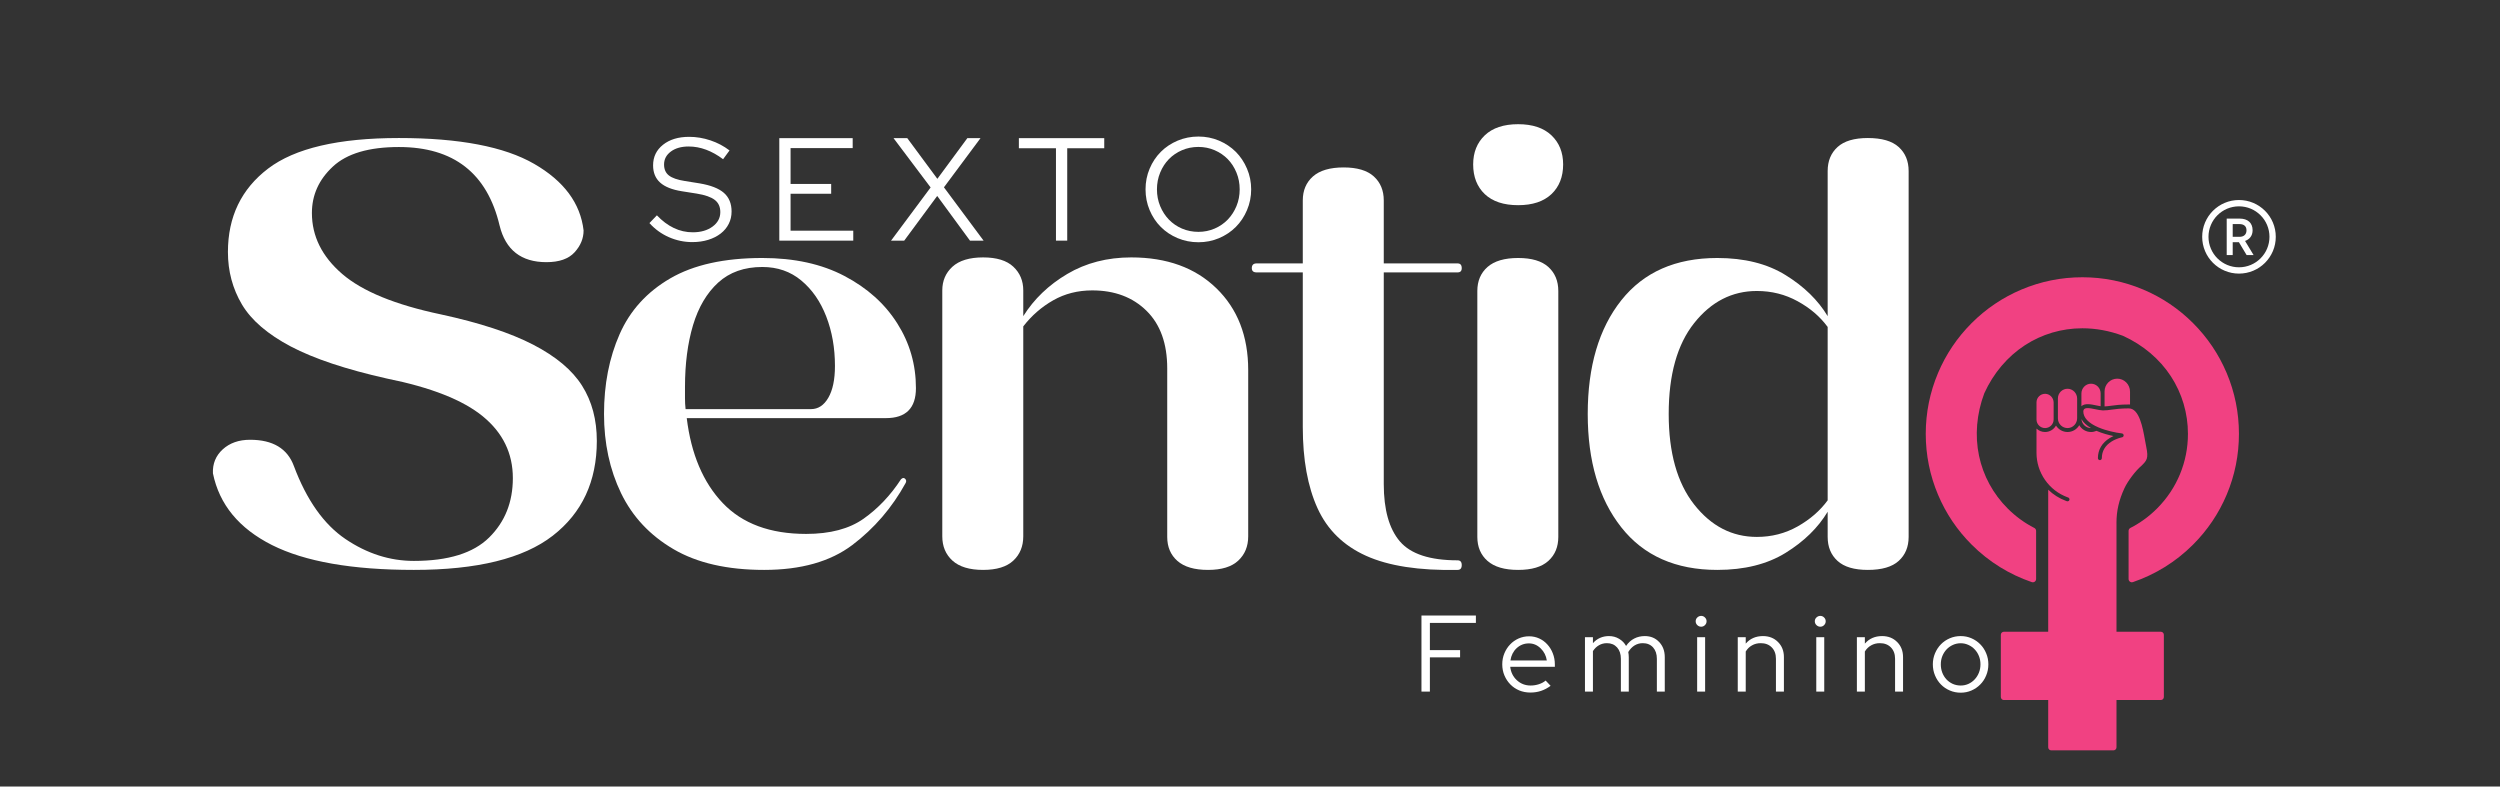
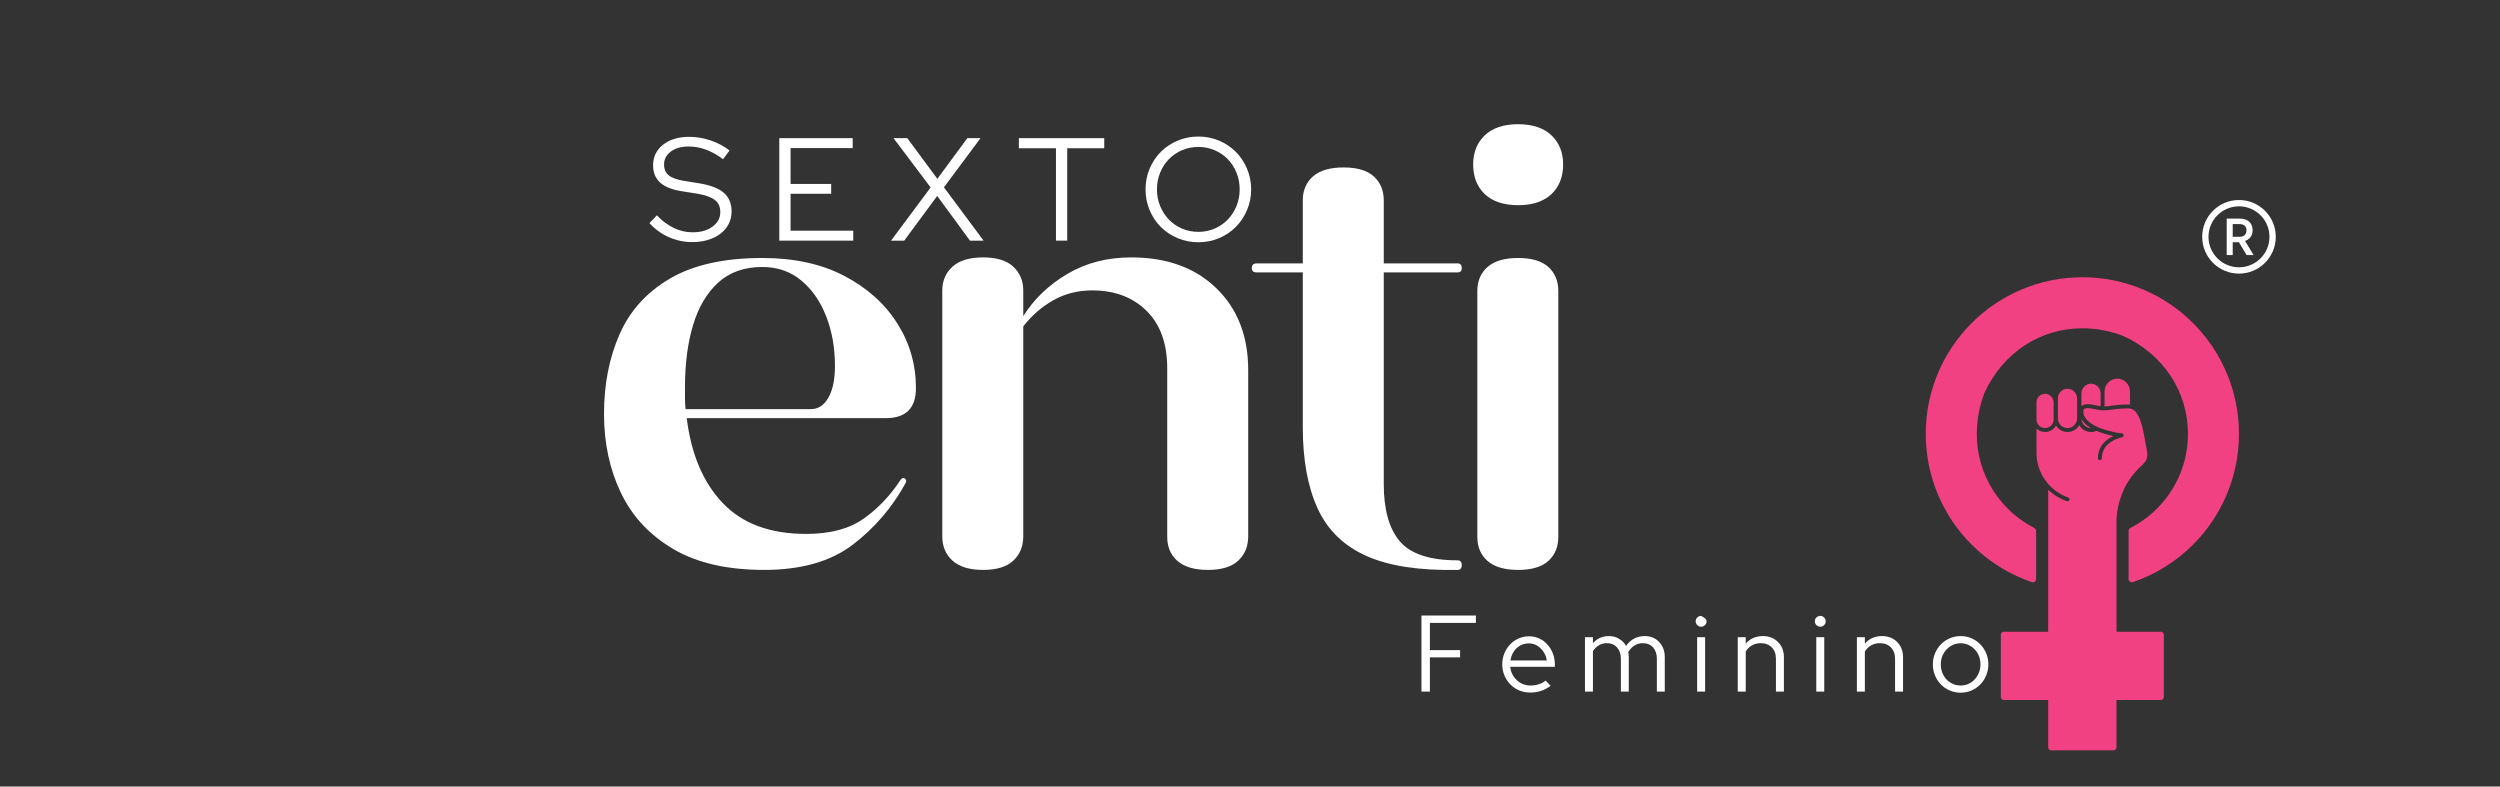
<svg xmlns="http://www.w3.org/2000/svg" width="712" zoomAndPan="magnify" viewBox="0 0 534 168" height="224" preserveAspectRatio="xMidYMid meet" version="1.0">
  <rect x="0" y="0" width="534" height="168" fill="#333333" stroke="none" />
  <defs>
    <g />
    <clipPath id="9d4f250eda">
      <path d="M 427.309 87.172 L 462.27 87.172 L 462.27 160.277 L 427.309 160.277 Z M 427.309 87.172 " clip-rule="nonzero" />
    </clipPath>
    <clipPath id="1c81aea7bc">
      <path d="M 411.34 59.223 L 478.238 59.223 L 478.238 124.395 L 411.34 124.395 Z M 411.34 59.223 " clip-rule="nonzero" />
    </clipPath>
    <clipPath id="1d7e86331d">
      <path d="M 470.387 42.723 L 486.395 42.723 L 486.395 58.73 L 470.387 58.73 Z M 470.387 42.723 " clip-rule="nonzero" />
    </clipPath>
  </defs>
  <g fill="#ffffff" fill-opacity="1">
    <g transform="translate(40.607, 120.451)">
      <g>
-         <path d="M 47.797 1.281 C 34.641 1.281 24.535 -0.488 17.484 -4.031 C 10.441 -7.582 6.238 -12.688 4.875 -19.344 C 4.781 -21.395 5.477 -23.102 6.969 -24.469 C 8.469 -25.832 10.414 -26.516 12.812 -26.516 C 17.676 -26.516 20.797 -24.641 22.172 -20.891 C 24.898 -13.629 28.57 -8.438 33.188 -5.312 C 37.801 -2.195 42.672 -0.641 47.797 -0.641 C 55.141 -0.641 60.5 -2.305 63.875 -5.641 C 67.25 -8.973 68.938 -13.203 68.938 -18.328 C 68.938 -23.617 66.801 -28.016 62.531 -31.516 C 58.258 -35.016 51.426 -37.707 42.031 -39.594 C 33.312 -41.551 26.473 -43.832 21.516 -46.438 C 16.566 -49.051 13.086 -52.039 11.078 -55.406 C 9.078 -58.781 8.078 -62.52 8.078 -66.625 C 8.078 -74.145 10.938 -80.082 16.656 -84.438 C 22.375 -88.789 31.688 -90.969 44.594 -90.969 C 57.488 -90.969 67.117 -89.129 73.484 -85.453 C 79.848 -81.785 83.367 -77.047 84.047 -71.234 C 84.047 -69.523 83.406 -67.969 82.125 -66.562 C 80.844 -65.156 78.836 -64.453 76.109 -64.453 C 70.723 -64.453 67.391 -67.055 66.109 -72.266 C 63.461 -83.453 56.289 -89.047 44.594 -89.047 C 38.188 -89.047 33.488 -87.656 30.5 -84.875 C 27.508 -82.102 26.016 -78.797 26.016 -74.953 C 26.016 -69.992 28.172 -65.656 32.484 -61.938 C 36.797 -58.227 43.82 -55.348 53.562 -53.297 C 61.844 -51.504 68.414 -49.348 73.281 -46.828 C 78.156 -44.305 81.641 -41.379 83.734 -38.047 C 85.828 -34.723 86.875 -30.797 86.875 -26.266 C 86.875 -17.641 83.734 -10.891 77.453 -6.016 C 71.172 -1.148 61.285 1.281 47.797 1.281 Z M 47.797 1.281 " />
-       </g>
+         </g>
    </g>
  </g>
  <g fill="#ffffff" fill-opacity="1">
    <g transform="translate(123.502, 120.451)">
      <g>
        <path d="M 39.719 1.281 C 31.863 1.281 25.414 -0.191 20.375 -3.141 C 15.332 -6.086 11.594 -10.078 9.156 -15.109 C 6.727 -20.148 5.516 -25.789 5.516 -32.031 C 5.516 -38.352 6.625 -44.031 8.844 -49.062 C 11.062 -54.102 14.664 -58.078 19.656 -60.984 C 24.656 -63.891 31.211 -65.344 39.328 -65.344 C 46.16 -65.344 52.008 -64.062 56.875 -61.5 C 61.75 -58.938 65.508 -55.562 68.156 -51.375 C 70.812 -47.188 72.141 -42.578 72.141 -37.547 C 72.141 -33.273 70.004 -31.141 65.734 -31.141 L 23.188 -31.141 C 24.125 -23.453 26.688 -17.406 30.875 -13 C 35.062 -8.602 41 -6.406 48.688 -6.406 C 53.812 -6.406 57.91 -7.492 60.984 -9.672 C 64.055 -11.848 66.707 -14.645 68.938 -18.062 C 69.27 -18.406 69.566 -18.445 69.828 -18.188 C 70.086 -17.938 70.129 -17.641 69.953 -17.297 C 67.047 -12.004 63.242 -7.582 58.547 -4.031 C 53.848 -0.488 47.57 1.281 39.719 1.281 Z M 22.812 -37.797 C 22.812 -36.941 22.812 -36.129 22.812 -35.359 C 22.812 -34.586 22.852 -33.82 22.938 -33.062 L 49.719 -33.062 C 51.25 -33.062 52.484 -33.867 53.422 -35.484 C 54.367 -37.109 54.844 -39.375 54.844 -42.281 C 54.844 -46.125 54.223 -49.645 52.984 -52.844 C 51.742 -56.051 49.969 -58.613 47.656 -60.531 C 45.352 -62.457 42.578 -63.422 39.328 -63.422 C 35.484 -63.422 32.344 -62.312 29.906 -60.094 C 27.477 -57.875 25.688 -54.844 24.531 -51 C 23.383 -47.156 22.812 -42.754 22.812 -37.797 Z M 22.812 -37.797 " />
      </g>
    </g>
  </g>
  <g fill="#ffffff" fill-opacity="1">
    <g transform="translate(191.664, 120.451)">
      <g>
        <path d="M 66.375 1.281 C 63.469 1.281 61.285 0.641 59.828 -0.641 C 58.379 -1.922 57.656 -3.629 57.656 -5.766 L 57.656 -41.766 C 57.656 -47.066 56.18 -51.164 53.234 -54.062 C 50.285 -56.969 46.422 -58.422 41.641 -58.422 C 38.566 -58.422 35.789 -57.719 33.312 -56.312 C 30.832 -54.906 28.695 -53.047 26.906 -50.734 L 26.906 -5.891 C 26.906 -3.754 26.195 -2.023 24.781 -0.703 C 23.375 0.617 21.223 1.281 18.328 1.281 C 15.422 1.281 13.238 0.617 11.781 -0.703 C 10.332 -2.023 9.609 -3.754 9.609 -5.891 L 9.609 -58.422 C 9.609 -60.473 10.332 -62.16 11.781 -63.484 C 13.238 -64.805 15.422 -65.469 18.328 -65.469 C 21.223 -65.469 23.375 -64.805 24.781 -63.484 C 26.195 -62.16 26.906 -60.473 26.906 -58.422 L 26.906 -52.922 C 29.207 -56.586 32.344 -59.594 36.312 -61.938 C 40.289 -64.289 44.844 -65.469 49.969 -65.469 C 57.57 -65.469 63.633 -63.27 68.156 -58.875 C 72.688 -54.477 74.953 -48.648 74.953 -41.391 L 74.953 -5.891 C 74.953 -3.754 74.242 -2.023 72.828 -0.703 C 71.422 0.617 69.27 1.281 66.375 1.281 Z M 66.375 1.281 " />
      </g>
    </g>
  </g>
  <g fill="#ffffff" fill-opacity="1">
    <g transform="translate(266.744, 120.451)">
      <g>
        <path d="M 44.594 1.281 C 36.383 1.445 29.867 0.441 25.047 -1.734 C 20.223 -3.91 16.766 -7.301 14.672 -11.906 C 12.578 -16.52 11.531 -22.289 11.531 -29.219 L 11.531 -62.266 L 1.672 -62.266 C 0.984 -62.266 0.641 -62.566 0.641 -63.172 C 0.641 -63.848 0.984 -64.188 1.672 -64.188 L 11.531 -64.188 L 11.531 -77.641 C 11.531 -79.773 12.254 -81.484 13.703 -82.766 C 15.16 -84.047 17.344 -84.688 20.25 -84.688 C 23.145 -84.688 25.297 -84.047 26.703 -82.766 C 28.117 -81.484 28.828 -79.773 28.828 -77.641 L 28.828 -64.188 L 44.594 -64.188 C 45.188 -64.188 45.484 -63.848 45.484 -63.172 C 45.484 -62.566 45.188 -62.266 44.594 -62.266 L 28.828 -62.266 L 28.828 -17.047 C 28.828 -11.578 29.977 -7.492 32.281 -4.797 C 34.594 -2.109 38.695 -0.766 44.594 -0.766 C 45.188 -0.766 45.484 -0.426 45.484 0.25 C 45.484 0.938 45.188 1.281 44.594 1.281 Z M 44.594 1.281 " />
      </g>
    </g>
  </g>
  <g fill="#ffffff" fill-opacity="1">
    <g transform="translate(305.949, 120.451)">
      <g>
        <path d="M 18.328 1.281 C 15.422 1.281 13.238 0.641 11.781 -0.641 C 10.332 -1.922 9.609 -3.629 9.609 -5.766 L 9.609 -58.297 C 9.609 -60.43 10.332 -62.141 11.781 -63.422 C 13.238 -64.703 15.422 -65.344 18.328 -65.344 C 21.223 -65.344 23.375 -64.703 24.781 -63.422 C 26.195 -62.141 26.906 -60.43 26.906 -58.297 L 26.906 -5.766 C 26.906 -3.629 26.195 -1.922 24.781 -0.641 C 23.375 0.641 21.223 1.281 18.328 1.281 Z M 8.719 -85.328 C 8.719 -87.891 9.547 -89.961 11.203 -91.547 C 12.867 -93.129 15.242 -93.922 18.328 -93.922 C 21.398 -93.922 23.77 -93.129 25.438 -91.547 C 27.102 -89.961 27.938 -87.891 27.938 -85.328 C 27.938 -82.68 27.102 -80.566 25.438 -78.984 C 23.77 -77.41 21.398 -76.625 18.328 -76.625 C 15.242 -76.625 12.867 -77.41 11.203 -78.984 C 9.547 -80.566 8.719 -82.68 8.719 -85.328 Z M 8.719 -85.328 " />
      </g>
    </g>
  </g>
  <g fill="#ffffff" fill-opacity="1">
    <g transform="translate(333.623, 120.451)">
      <g>
-         <path d="M 33.188 1.281 C 24.301 1.281 17.469 -1.75 12.688 -7.812 C 7.906 -13.875 5.516 -21.945 5.516 -32.031 C 5.516 -42.195 7.906 -50.289 12.688 -56.312 C 17.469 -62.332 24.301 -65.344 33.188 -65.344 C 38.988 -65.344 43.852 -64.125 47.781 -61.688 C 51.719 -59.258 54.711 -56.336 56.766 -52.922 L 56.766 -83.922 C 56.766 -86.055 57.469 -87.766 58.875 -89.047 C 60.281 -90.328 62.438 -90.969 65.344 -90.969 C 68.332 -90.969 70.531 -90.328 71.938 -89.047 C 73.352 -87.766 74.062 -86.055 74.062 -83.922 L 74.062 -5.766 C 74.062 -3.629 73.352 -1.922 71.938 -0.641 C 70.531 0.641 68.332 1.281 65.344 1.281 C 62.438 1.281 60.281 0.641 58.875 -0.641 C 57.469 -1.922 56.766 -3.629 56.766 -5.766 L 56.766 -11.141 C 54.711 -7.723 51.719 -4.797 47.781 -2.359 C 43.852 0.066 38.988 1.281 33.188 1.281 Z M 22.812 -32.031 C 22.812 -23.75 24.625 -17.301 28.25 -12.688 C 31.883 -8.07 36.348 -5.766 41.641 -5.766 C 44.797 -5.766 47.695 -6.508 50.344 -8 C 53 -9.5 55.141 -11.359 56.766 -13.578 L 56.766 -50.609 C 55.141 -52.828 53 -54.66 50.344 -56.109 C 47.695 -57.566 44.797 -58.297 41.641 -58.297 C 36.348 -58.297 31.883 -56.008 28.25 -51.438 C 24.625 -46.875 22.812 -40.406 22.812 -32.031 Z M 22.812 -32.031 " />
-       </g>
+         </g>
    </g>
  </g>
  <g fill="#ffffff" fill-opacity="1">
    <g transform="translate(407.814, 120.451)">
      <g />
    </g>
  </g>
  <g fill="#ffffff" fill-opacity="1">
    <g transform="translate(436.769, 120.451)">
      <g />
    </g>
  </g>
  <g fill="#ffffff" fill-opacity="1">
    <g transform="translate(465.724, 120.451)">
      <g />
    </g>
  </g>
  <path fill="#f14182" d="M 454.973 86.406 L 454.973 83.645 C 454.973 82.125 453.727 80.855 452.207 80.883 C 450.73 80.906 449.535 82.117 449.535 83.598 L 449.535 86.812 C 450 86.793 450.434 86.734 450.922 86.668 C 451.801 86.547 452.898 86.395 454.715 86.395 C 454.801 86.395 454.887 86.398 454.973 86.406 " fill-opacity="1" fill-rule="nonzero" />
  <path fill="#f14182" d="M 436.824 91.434 C 437.836 91.434 438.656 90.613 438.656 89.605 L 438.656 85.988 C 438.656 84.992 437.875 84.148 436.879 84.117 C 435.848 84.09 434.996 84.922 434.996 85.949 L 434.996 89.605 C 434.996 90.613 435.812 91.434 436.824 91.434 " fill-opacity="1" fill-rule="nonzero" />
  <path fill="#f14182" d="M 441.684 91.434 C 442.801 91.402 443.676 90.457 443.676 89.34 L 443.676 85.133 C 443.676 84.02 442.801 83.074 441.684 83.039 C 440.527 83.004 439.57 83.938 439.57 85.09 L 439.57 89.383 C 439.57 90.535 440.527 91.469 441.684 91.434 " fill-opacity="1" fill-rule="nonzero" />
  <path fill="#f14182" d="M 447.785 86.598 C 448.105 86.664 448.414 86.73 448.695 86.773 L 448.695 84.051 C 448.695 83.508 448.496 82.98 448.121 82.59 C 447.734 82.188 447.211 81.961 446.652 81.961 C 445.508 81.953 444.59 82.906 444.59 84.051 L 444.59 86.773 C 445.297 86.074 446.656 86.359 447.785 86.598 " fill-opacity="1" fill-rule="nonzero" />
  <path fill="#f14182" d="M 444.598 89.523 C 444.668 90.586 445.551 91.43 446.633 91.434 C 445.68 90.871 445 90.234 444.598 89.523 " fill-opacity="1" fill-rule="nonzero" />
  <g clip-path="url(#9d4f250eda)">
    <path fill="#f14182" d="M 461.551 134.941 L 452.082 134.941 L 452.082 111.754 C 452.082 111.738 452.078 111.719 452.078 111.703 C 452.078 109.113 452.605 106.824 453.781 104.281 C 454.488 102.75 456.176 100.523 457.398 99.504 L 457.473 99.43 C 458.527 98.379 458.965 97.941 458.441 95.457 C 458.355 95.043 458.27 94.57 458.18 94.066 C 457.695 91.344 456.961 87.234 454.715 87.234 C 452.953 87.234 451.891 87.383 451.039 87.5 C 450.414 87.586 449.871 87.664 449.23 87.664 C 449.195 87.664 449.16 87.66 449.125 87.66 C 449.121 87.66 449.117 87.66 449.113 87.66 C 449.105 87.66 449.094 87.66 449.082 87.656 C 448.645 87.637 448.141 87.531 447.613 87.422 C 446.25 87.137 445.273 86.98 445.043 87.598 C 445.012 87.684 444.996 87.781 444.996 87.883 C 445.008 89.23 446.09 90.379 448.219 91.289 C 449.883 92 451.895 92.422 453.227 92.578 C 453.418 92.598 453.582 92.742 453.609 92.934 C 453.645 93.16 453.492 93.371 453.27 93.41 C 453.258 93.41 452.148 93.621 451.062 94.289 C 449.668 95.148 448.957 96.348 448.953 97.848 C 448.953 98.078 448.777 98.277 448.547 98.285 C 448.309 98.293 448.113 98.102 448.113 97.863 C 448.113 96.062 448.988 94.574 450.645 93.559 C 450.914 93.395 451.184 93.254 451.441 93.137 C 450.301 92.902 449.02 92.547 447.887 92.062 C 447.859 92.051 447.836 92.039 447.812 92.027 C 447.445 92.191 447.047 92.277 446.645 92.277 C 445.57 92.277 444.633 91.688 444.133 90.82 C 443.633 91.688 442.695 92.277 441.625 92.277 C 440.586 92.277 439.672 91.727 439.16 90.898 C 438.703 91.719 437.828 92.277 436.824 92.277 C 436.117 92.277 435.473 92 434.996 91.547 L 434.996 96.711 C 434.996 98.793 435.621 100.793 436.809 102.5 C 437.996 104.207 439.656 105.492 441.605 106.211 C 441.699 106.246 441.754 106.262 441.758 106.266 C 441.977 106.34 442.094 106.578 442.023 106.797 C 441.961 106.973 441.801 107.082 441.625 107.082 C 441.578 107.082 441.535 107.078 441.488 107.062 C 441.488 107.062 441.426 107.039 441.316 107 C 439.875 106.469 438.582 105.652 437.496 104.602 L 437.496 134.941 L 428.027 134.941 C 427.672 134.941 427.379 135.23 427.379 135.59 L 427.379 148.883 C 427.379 149.238 427.672 149.527 428.027 149.527 L 437.496 149.527 L 437.496 159.629 C 437.496 159.988 437.785 160.277 438.145 160.277 L 451.438 160.277 C 451.793 160.277 452.082 159.988 452.082 159.629 L 452.082 149.527 L 461.551 149.527 C 461.91 149.527 462.199 149.238 462.199 148.883 L 462.199 135.59 C 462.199 135.23 461.91 134.941 461.551 134.941 " fill-opacity="1" fill-rule="nonzero" />
  </g>
  <g clip-path="url(#1c81aea7bc)">
    <path fill="#f14182" d="M 475.609 79.652 C 473.922 75.668 471.512 72.09 468.441 69.02 C 465.371 65.949 461.797 63.539 457.812 61.855 C 453.684 60.109 449.305 59.223 444.789 59.223 C 440.277 59.223 435.895 60.109 431.77 61.855 C 427.785 63.539 424.207 65.949 421.137 69.02 C 418.07 72.09 415.656 75.668 413.973 79.652 C 412.227 83.781 411.34 88.16 411.34 92.672 C 411.34 97.184 412.227 101.566 413.973 105.695 C 415.656 109.68 418.066 113.254 421.137 116.324 C 424.859 120.047 429.254 122.719 433.98 124.336 C 433.988 124.336 433.992 124.34 433.996 124.34 C 434.449 124.492 434.914 124.152 434.914 123.676 L 434.914 113.395 C 434.914 113.133 434.766 112.891 434.531 112.77 C 432.441 111.703 430.535 110.312 428.844 108.621 C 425.73 105.508 423.613 101.613 422.719 97.355 C 421.809 93.02 422.199 88.41 423.84 84.016 C 423.848 83.996 423.855 83.98 423.863 83.965 C 425.809 79.699 428.797 76.172 432.504 73.754 C 436.145 71.375 440.391 70.121 444.789 70.121 C 447.684 70.121 450.594 70.656 453.438 71.719 C 453.453 71.723 453.473 71.73 453.488 71.738 C 457.754 73.688 461.289 76.672 463.707 80.379 C 466.086 84.023 467.344 88.273 467.344 92.672 C 467.344 98.695 464.996 104.359 460.738 108.621 C 459.047 110.312 457.137 111.703 455.047 112.77 C 454.812 112.891 454.664 113.133 454.664 113.395 L 454.664 123.676 C 454.664 124.152 455.133 124.492 455.582 124.34 C 455.59 124.34 455.594 124.336 455.598 124.336 C 460.328 122.719 464.719 120.047 468.441 116.324 C 471.512 113.254 473.922 109.68 475.609 105.695 C 477.355 101.566 478.238 97.184 478.238 92.672 C 478.238 88.16 477.355 83.777 475.609 79.652 " fill-opacity="1" fill-rule="nonzero" />
  </g>
  <path fill="#ffffff" d="M 478.363 50.586 C 479.266 50.586 479.852 50.098 479.852 49.195 C 479.852 48.297 479.266 47.863 478.34 47.863 L 476.906 47.863 L 476.906 50.586 Z M 475.625 46.695 L 478.418 46.695 C 480.086 46.695 481.156 47.582 481.156 49.176 C 481.156 50.375 480.488 51.133 479.543 51.465 L 481.367 54.48 L 479.875 54.48 L 478.23 51.734 C 478.219 51.723 477.816 51.734 477.805 51.734 L 476.906 51.734 L 476.906 54.48 L 475.625 54.48 L 475.625 46.695 " fill-opacity="1" fill-rule="nonzero" />
  <g clip-path="url(#1d7e86331d)">
    <path fill="#ffffff" d="M 478.246 44.074 C 477.367 44.074 476.516 44.246 475.711 44.582 C 474.938 44.91 474.242 45.383 473.641 45.98 C 473.043 46.578 472.574 47.273 472.246 48.051 C 471.906 48.852 471.734 49.703 471.734 50.582 C 471.734 51.461 471.906 52.316 472.246 53.117 C 472.574 53.891 473.043 54.59 473.641 55.188 C 474.242 55.785 474.938 56.254 475.711 56.582 C 476.516 56.922 477.367 57.094 478.246 57.094 C 479.125 57.094 479.977 56.922 480.781 56.582 C 481.555 56.254 482.25 55.785 482.848 55.188 C 483.449 54.59 483.918 53.891 484.246 53.117 C 484.582 52.316 484.758 51.461 484.758 50.582 C 484.758 49.703 484.582 48.852 484.246 48.051 C 483.918 47.273 483.449 46.578 482.848 45.98 C 482.25 45.383 481.555 44.91 480.781 44.582 C 479.977 44.246 479.125 44.074 478.246 44.074 Z M 478.246 58.441 C 477.184 58.441 476.156 58.234 475.188 57.824 C 474.25 57.43 473.41 56.863 472.688 56.141 C 471.965 55.418 471.398 54.578 471.004 53.641 C 470.594 52.672 470.387 51.645 470.387 50.582 C 470.387 49.523 470.594 48.492 471.004 47.523 C 471.398 46.586 471.965 45.746 472.688 45.023 C 473.41 44.305 474.25 43.738 475.188 43.34 C 476.156 42.93 477.184 42.723 478.246 42.723 C 479.305 42.723 480.336 42.93 481.305 43.34 C 482.242 43.738 483.082 44.305 483.805 45.023 C 484.523 45.746 485.09 46.586 485.488 47.523 C 485.898 48.492 486.105 49.523 486.105 50.582 C 486.105 51.645 485.898 52.672 485.488 53.641 C 485.09 54.578 484.523 55.418 483.805 56.141 C 483.082 56.863 482.242 57.43 481.305 57.824 C 480.336 58.234 479.305 58.441 478.246 58.441 " fill-opacity="1" fill-rule="nonzero" />
  </g>
  <g fill="#ffffff" fill-opacity="1">
    <g transform="translate(138.375, 51.4)">
      <g>
        <path d="M 0.344 -3.75 L 1.938 -5.406 C 3.062 -4.219 4.266 -3.316 5.547 -2.703 C 6.828 -2.086 8.18 -1.781 9.609 -1.781 C 11.316 -1.781 12.723 -2.188 13.828 -3 C 14.93 -3.812 15.484 -4.844 15.484 -6.094 C 15.484 -7.219 15.094 -8.082 14.312 -8.688 C 13.531 -9.301 12.242 -9.754 10.453 -10.047 L 7.281 -10.547 C 5.176 -10.879 3.625 -11.5 2.625 -12.406 C 1.625 -13.312 1.125 -14.535 1.125 -16.078 C 1.125 -17.891 1.832 -19.359 3.25 -20.484 C 4.664 -21.609 6.523 -22.172 8.828 -22.172 C 10.348 -22.172 11.859 -21.922 13.359 -21.422 C 14.859 -20.922 16.223 -20.203 17.453 -19.266 L 16.078 -17.391 C 14.891 -18.285 13.68 -18.961 12.453 -19.422 C 11.223 -19.879 9.984 -20.109 8.734 -20.109 C 7.16 -20.109 5.891 -19.75 4.922 -19.031 C 3.953 -18.312 3.469 -17.391 3.469 -16.266 C 3.469 -15.242 3.812 -14.461 4.5 -13.922 C 5.188 -13.379 6.328 -12.984 7.922 -12.734 L 11.047 -12.234 C 13.422 -11.836 15.156 -11.16 16.25 -10.203 C 17.344 -9.242 17.891 -7.914 17.891 -6.219 C 17.891 -5.258 17.688 -4.379 17.281 -3.578 C 16.875 -2.773 16.301 -2.086 15.562 -1.516 C 14.82 -0.941 13.938 -0.492 12.906 -0.172 C 11.875 0.148 10.742 0.312 9.516 0.312 C 7.773 0.312 6.109 -0.035 4.516 -0.734 C 2.922 -1.43 1.531 -2.438 0.344 -3.75 Z M 0.344 -3.75 " />
      </g>
    </g>
  </g>
  <g fill="#ffffff" fill-opacity="1">
    <g transform="translate(164.054, 51.4)">
      <g>
        <path d="M 2.406 0 L 2.406 -21.891 L 18.078 -21.891 L 18.078 -19.766 L 4.812 -19.766 L 4.812 -12.109 L 13.484 -12.109 L 13.484 -10.016 L 4.812 -10.016 L 4.812 -2.125 L 18.203 -2.125 L 18.203 0 Z M 2.406 0 " />
      </g>
    </g>
  </g>
  <g fill="#ffffff" fill-opacity="1">
    <g transform="translate(190.234, 51.4)">
      <g>
        <path d="M 2.906 0 L 0.094 0 L 8.547 -11.359 L 0.625 -21.891 L 3.562 -21.891 L 9.984 -13.203 L 16.391 -21.891 L 19.203 -21.891 L 11.391 -11.391 L 19.859 0 L 16.953 0 L 9.953 -9.547 Z M 2.906 0 " />
      </g>
    </g>
  </g>
  <g fill="#ffffff" fill-opacity="1">
    <g transform="translate(217.101, 51.4)">
      <g>
        <path d="M 0.531 -19.734 L 0.531 -21.891 L 18.766 -21.891 L 18.766 -19.734 L 10.859 -19.734 L 10.859 0 L 8.453 0 L 8.453 -19.734 Z M 0.531 -19.734 " />
      </g>
    </g>
  </g>
  <g fill="#ffffff" fill-opacity="1">
    <g transform="translate(243.312, 51.4)">
      <g>
        <path d="M 23.938 -10.953 C 23.938 -9.391 23.641 -7.91 23.047 -6.516 C 22.461 -5.129 21.664 -3.93 20.656 -2.922 C 19.645 -1.91 18.453 -1.113 17.078 -0.531 C 15.703 0.051 14.234 0.344 12.672 0.344 C 11.109 0.344 9.629 0.051 8.234 -0.531 C 6.848 -1.113 5.648 -1.91 4.641 -2.922 C 3.629 -3.93 2.832 -5.129 2.25 -6.516 C 1.664 -7.91 1.375 -9.391 1.375 -10.953 C 1.375 -12.516 1.664 -13.988 2.25 -15.375 C 2.832 -16.758 3.629 -17.957 4.641 -18.969 C 5.648 -19.977 6.848 -20.773 8.234 -21.359 C 9.629 -21.941 11.109 -22.234 12.672 -22.234 C 14.234 -22.234 15.703 -21.941 17.078 -21.359 C 18.453 -20.773 19.645 -19.977 20.656 -18.969 C 21.664 -17.957 22.461 -16.758 23.047 -15.375 C 23.641 -13.988 23.938 -12.516 23.938 -10.953 Z M 21.484 -10.953 C 21.484 -12.223 21.254 -13.414 20.797 -14.531 C 20.336 -15.645 19.719 -16.602 18.938 -17.406 C 18.156 -18.207 17.223 -18.844 16.141 -19.312 C 15.055 -19.781 13.898 -20.016 12.672 -20.016 C 11.422 -20.016 10.25 -19.781 9.156 -19.312 C 8.07 -18.844 7.141 -18.207 6.359 -17.406 C 5.578 -16.602 4.957 -15.645 4.5 -14.531 C 4.039 -13.414 3.812 -12.223 3.812 -10.953 C 3.812 -9.68 4.039 -8.488 4.5 -7.375 C 4.957 -6.27 5.578 -5.312 6.359 -4.5 C 7.141 -3.688 8.07 -3.047 9.156 -2.578 C 10.25 -2.109 11.422 -1.875 12.672 -1.875 C 13.898 -1.875 15.055 -2.109 16.141 -2.578 C 17.223 -3.047 18.156 -3.688 18.938 -4.5 C 19.719 -5.312 20.336 -6.27 20.797 -7.375 C 21.254 -8.488 21.484 -9.68 21.484 -10.953 Z M 21.484 -10.953 " />
      </g>
    </g>
  </g>
  <g fill="#ffffff" fill-opacity="1">
    <g transform="translate(301.844, 147.725)">
      <g>
        <path d="M 1.781 0 L 1.781 -16.25 L 13.406 -16.25 L 13.406 -14.672 L 3.578 -14.672 L 3.578 -8.859 L 10.031 -8.859 L 10.031 -7.312 L 3.578 -7.312 L 3.578 0 Z M 1.781 0 " />
      </g>
    </g>
  </g>
  <g fill="#ffffff" fill-opacity="1">
    <g transform="translate(319.96, 147.725)">
      <g>
        <path d="M 11.25 -1.234 C 10.602 -0.754 9.926 -0.395 9.219 -0.156 C 8.52 0.082 7.754 0.203 6.922 0.203 C 6.078 0.203 5.285 0.051 4.547 -0.25 C 3.816 -0.562 3.188 -0.988 2.656 -1.531 C 2.125 -2.07 1.703 -2.707 1.391 -3.438 C 1.078 -4.176 0.922 -4.973 0.922 -5.828 C 0.922 -6.66 1.07 -7.441 1.375 -8.172 C 1.676 -8.898 2.082 -9.531 2.594 -10.062 C 3.102 -10.602 3.707 -11.031 4.406 -11.344 C 5.113 -11.656 5.863 -11.812 6.656 -11.812 C 7.426 -11.812 8.148 -11.656 8.828 -11.344 C 9.504 -11.031 10.082 -10.602 10.562 -10.062 C 11.051 -9.531 11.438 -8.898 11.719 -8.172 C 12.008 -7.441 12.156 -6.66 12.156 -5.828 L 12.156 -5.297 L 2.625 -5.297 C 2.75 -4.148 3.219 -3.195 4.031 -2.438 C 4.852 -1.676 5.836 -1.297 6.984 -1.297 C 7.586 -1.297 8.176 -1.391 8.75 -1.578 C 9.32 -1.766 9.801 -2.023 10.188 -2.359 Z M 6.609 -10.297 C 5.609 -10.297 4.738 -9.957 4 -9.281 C 3.27 -8.602 2.828 -7.727 2.672 -6.656 L 10.438 -6.656 C 10.281 -7.676 9.844 -8.535 9.125 -9.234 C 8.406 -9.941 7.566 -10.297 6.609 -10.297 Z M 6.609 -10.297 " />
      </g>
    </g>
  </g>
  <g fill="#ffffff" fill-opacity="1">
    <g transform="translate(337.079, 147.725)">
      <g>
        <path d="M 1.469 0 L 1.469 -11.625 L 3.172 -11.625 L 3.172 -10.344 C 3.609 -10.844 4.113 -11.219 4.688 -11.469 C 5.258 -11.727 5.895 -11.859 6.594 -11.859 C 7.395 -11.859 8.113 -11.664 8.75 -11.281 C 9.395 -10.906 9.895 -10.395 10.25 -9.75 C 10.727 -10.457 11.305 -10.984 11.984 -11.328 C 12.66 -11.68 13.414 -11.859 14.25 -11.859 C 15.5 -11.859 16.52 -11.438 17.312 -10.594 C 18.113 -9.758 18.516 -8.68 18.516 -7.359 L 18.516 0 L 16.828 0 L 16.828 -7 C 16.828 -8.02 16.555 -8.832 16.016 -9.438 C 15.473 -10.039 14.738 -10.344 13.812 -10.344 C 13.176 -10.344 12.594 -10.18 12.062 -9.859 C 11.539 -9.535 11.094 -9.066 10.719 -8.453 C 10.75 -8.273 10.773 -8.098 10.797 -7.922 C 10.816 -7.742 10.828 -7.555 10.828 -7.359 L 10.828 0 L 9.141 0 L 9.141 -7 C 9.141 -8.02 8.867 -8.832 8.328 -9.438 C 7.785 -10.039 7.062 -10.344 6.156 -10.344 C 5.531 -10.344 4.969 -10.195 4.469 -9.906 C 3.969 -9.625 3.535 -9.207 3.172 -8.656 L 3.172 0 Z M 1.469 0 " />
      </g>
    </g>
  </g>
  <g fill="#ffffff" fill-opacity="1">
    <g transform="translate(361.041, 147.725)">
      <g>
-         <path d="M 2.328 -13.859 C 2.016 -13.859 1.738 -13.973 1.5 -14.203 C 1.27 -14.43 1.156 -14.703 1.156 -15.016 C 1.156 -15.336 1.27 -15.609 1.5 -15.828 C 1.738 -16.055 2.016 -16.172 2.328 -16.172 C 2.648 -16.172 2.922 -16.055 3.141 -15.828 C 3.367 -15.609 3.484 -15.336 3.484 -15.016 C 3.484 -14.703 3.367 -14.43 3.141 -14.203 C 2.922 -13.973 2.648 -13.859 2.328 -13.859 Z M 3.172 -11.625 L 3.172 0 L 1.469 0 L 1.469 -11.625 Z M 3.172 -11.625 " />
+         <path d="M 2.328 -13.859 C 2.016 -13.859 1.738 -13.973 1.5 -14.203 C 1.27 -14.43 1.156 -14.703 1.156 -15.016 C 1.156 -15.336 1.27 -15.609 1.5 -15.828 C 1.738 -16.055 2.016 -16.172 2.328 -16.172 C 3.367 -15.609 3.484 -15.336 3.484 -15.016 C 3.484 -14.703 3.367 -14.43 3.141 -14.203 C 2.922 -13.973 2.648 -13.859 2.328 -13.859 Z M 3.172 -11.625 L 3.172 0 L 1.469 0 L 1.469 -11.625 Z M 3.172 -11.625 " />
      </g>
    </g>
  </g>
  <g fill="#ffffff" fill-opacity="1">
    <g transform="translate(369.716, 147.725)">
      <g>
        <path d="M 1.469 0 L 1.469 -11.625 L 3.172 -11.625 L 3.172 -10.25 C 3.629 -10.781 4.164 -11.18 4.781 -11.453 C 5.395 -11.723 6.082 -11.859 6.844 -11.859 C 8.156 -11.859 9.227 -11.438 10.062 -10.594 C 10.906 -9.758 11.328 -8.68 11.328 -7.359 L 11.328 0 L 9.625 0 L 9.625 -7 C 9.625 -8.02 9.328 -8.832 8.734 -9.438 C 8.148 -10.039 7.363 -10.344 6.375 -10.344 C 5.688 -10.344 5.066 -10.188 4.516 -9.875 C 3.961 -9.57 3.516 -9.133 3.172 -8.562 L 3.172 0 Z M 1.469 0 " />
      </g>
    </g>
  </g>
  <g fill="#ffffff" fill-opacity="1">
    <g transform="translate(386.487, 147.725)">
      <g>
        <path d="M 2.328 -13.859 C 2.016 -13.859 1.738 -13.973 1.5 -14.203 C 1.27 -14.43 1.156 -14.703 1.156 -15.016 C 1.156 -15.336 1.27 -15.609 1.5 -15.828 C 1.738 -16.055 2.016 -16.172 2.328 -16.172 C 2.648 -16.172 2.922 -16.055 3.141 -15.828 C 3.367 -15.609 3.484 -15.336 3.484 -15.016 C 3.484 -14.703 3.367 -14.43 3.141 -14.203 C 2.922 -13.973 2.648 -13.859 2.328 -13.859 Z M 3.172 -11.625 L 3.172 0 L 1.469 0 L 1.469 -11.625 Z M 3.172 -11.625 " />
      </g>
    </g>
  </g>
  <g fill="#ffffff" fill-opacity="1">
    <g transform="translate(395.162, 147.725)">
      <g>
        <path d="M 1.469 0 L 1.469 -11.625 L 3.172 -11.625 L 3.172 -10.25 C 3.629 -10.781 4.164 -11.18 4.781 -11.453 C 5.395 -11.723 6.082 -11.859 6.844 -11.859 C 8.156 -11.859 9.227 -11.438 10.062 -10.594 C 10.906 -9.758 11.328 -8.68 11.328 -7.359 L 11.328 0 L 9.625 0 L 9.625 -7 C 9.625 -8.02 9.328 -8.832 8.734 -9.438 C 8.148 -10.039 7.363 -10.344 6.375 -10.344 C 5.688 -10.344 5.066 -10.188 4.516 -9.875 C 3.961 -9.57 3.516 -9.133 3.172 -8.562 L 3.172 0 Z M 1.469 0 " />
      </g>
    </g>
  </g>
  <g fill="#ffffff" fill-opacity="1">
    <g transform="translate(411.933, 147.725)">
      <g>
        <path d="M 0.922 -5.828 C 0.922 -6.66 1.078 -7.445 1.391 -8.188 C 1.703 -8.926 2.125 -9.566 2.656 -10.109 C 3.188 -10.648 3.816 -11.078 4.547 -11.391 C 5.273 -11.703 6.051 -11.859 6.875 -11.859 C 7.688 -11.859 8.453 -11.703 9.172 -11.391 C 9.891 -11.078 10.516 -10.648 11.047 -10.109 C 11.586 -9.566 12.008 -8.926 12.312 -8.188 C 12.625 -7.445 12.781 -6.66 12.781 -5.828 C 12.781 -4.973 12.625 -4.176 12.312 -3.438 C 12.008 -2.695 11.586 -2.055 11.047 -1.516 C 10.516 -0.973 9.891 -0.547 9.172 -0.234 C 8.453 0.078 7.688 0.234 6.875 0.234 C 6.051 0.234 5.273 0.078 4.547 -0.234 C 3.816 -0.547 3.188 -0.973 2.656 -1.516 C 2.125 -2.055 1.703 -2.695 1.391 -3.438 C 1.078 -4.176 0.922 -4.973 0.922 -5.828 Z M 6.875 -1.297 C 7.457 -1.297 8.004 -1.41 8.516 -1.641 C 9.035 -1.879 9.484 -2.203 9.859 -2.609 C 10.242 -3.016 10.547 -3.492 10.766 -4.047 C 10.984 -4.598 11.094 -5.191 11.094 -5.828 C 11.094 -6.461 10.984 -7.051 10.766 -7.594 C 10.547 -8.145 10.242 -8.617 9.859 -9.016 C 9.484 -9.422 9.035 -9.738 8.516 -9.969 C 8.004 -10.207 7.457 -10.328 6.875 -10.328 C 6.281 -10.328 5.723 -10.207 5.203 -9.969 C 4.691 -9.738 4.242 -9.422 3.859 -9.016 C 3.484 -8.617 3.18 -8.145 2.953 -7.594 C 2.734 -7.051 2.625 -6.461 2.625 -5.828 C 2.625 -5.191 2.727 -4.598 2.938 -4.047 C 3.156 -3.492 3.453 -3.016 3.828 -2.609 C 4.211 -2.203 4.664 -1.879 5.188 -1.641 C 5.719 -1.41 6.281 -1.297 6.875 -1.297 Z M 6.875 -1.297 " />
      </g>
    </g>
  </g>
</svg>